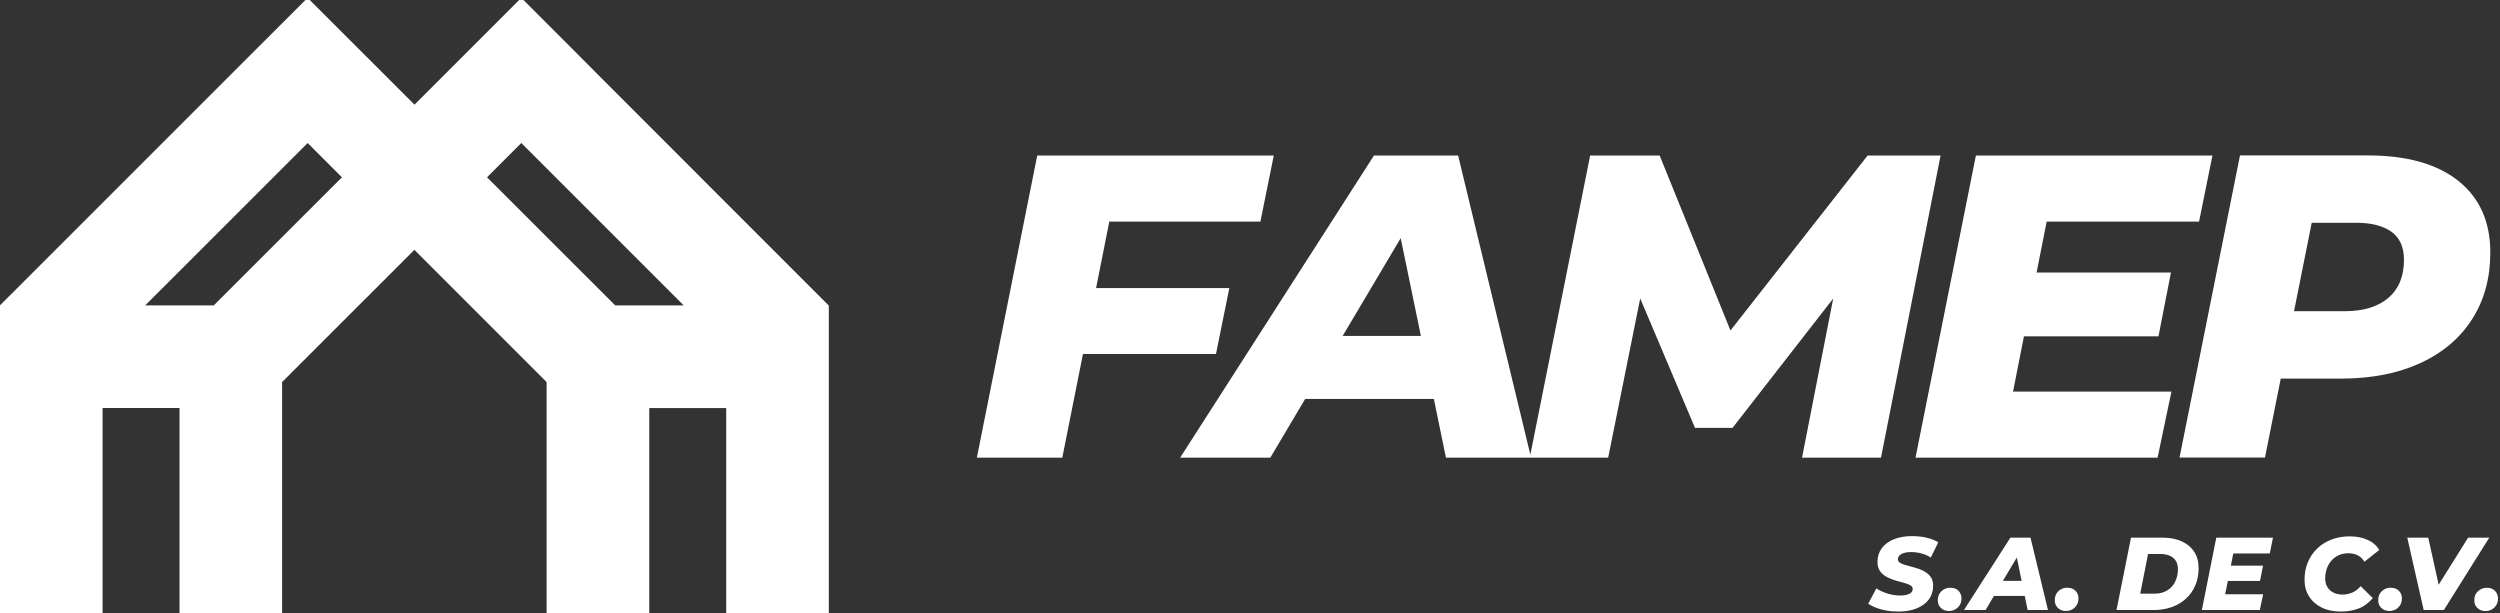
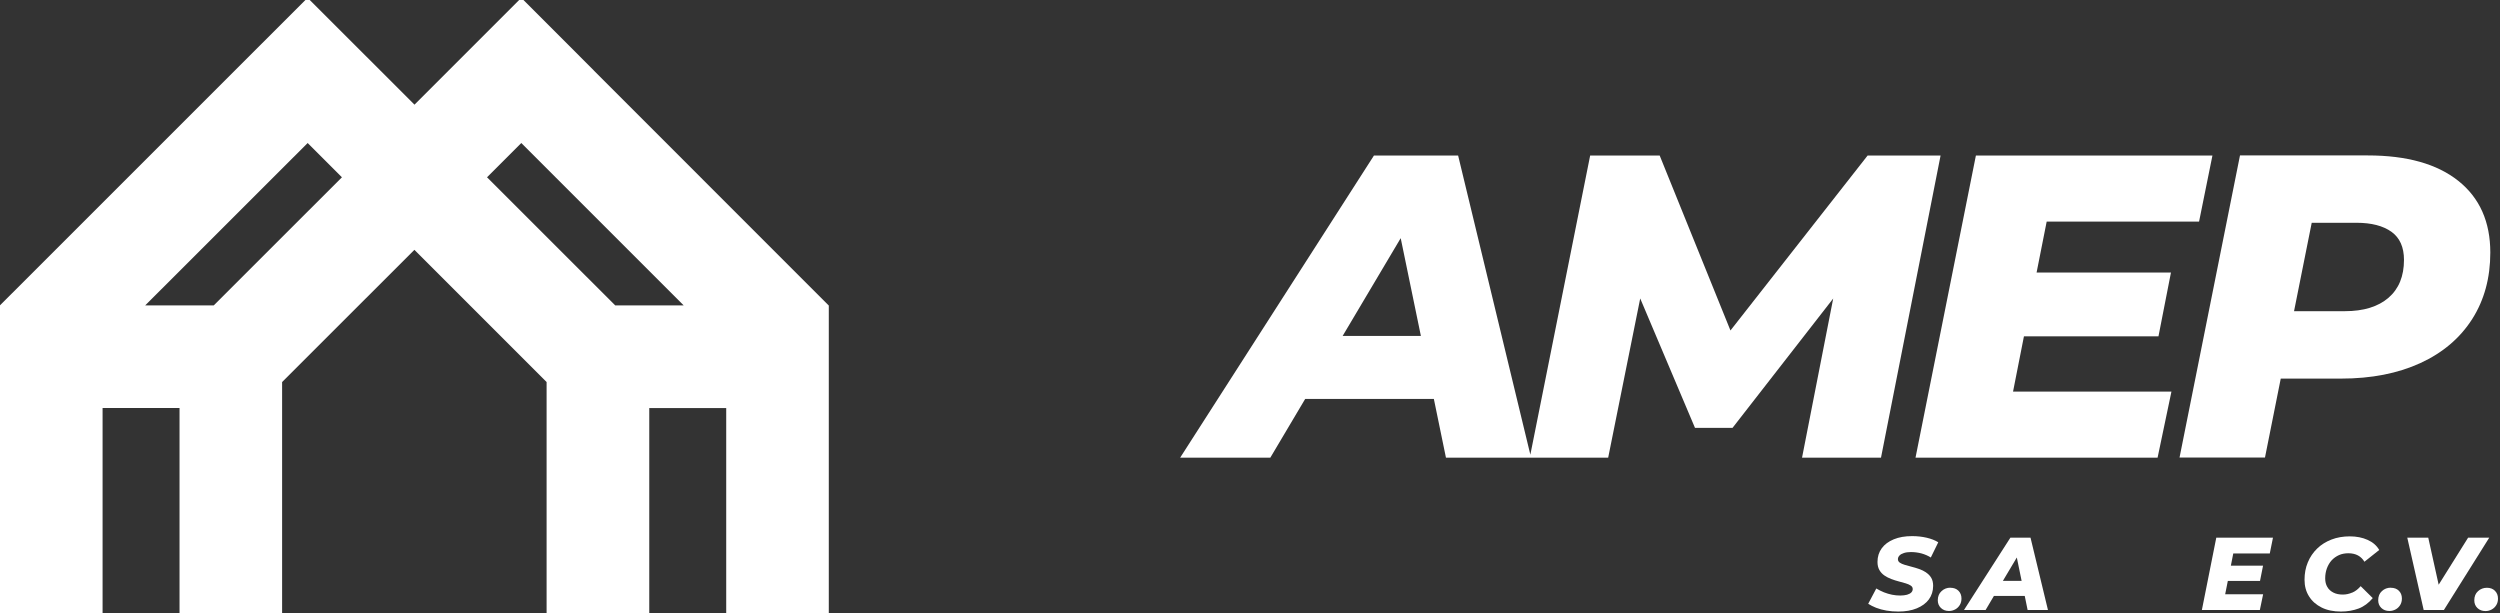
<svg xmlns="http://www.w3.org/2000/svg" id="b" viewBox="0 0 312.2 76.57">
  <rect x="0" y="0" width="312.2" height="76.57" fill="#333333" stroke="none" />
  <path d="m240.54,71.49c-.27-.18-.56-.32-.87-.43-.31-.11-.62-.2-.93-.28-.32-.08-.6-.16-.87-.24-.26-.08-.47-.17-.63-.28-.15-.11-.23-.25-.23-.43,0-.16.06-.31.19-.45s.31-.24.56-.32c.24-.08.54-.12.88-.12.45,0,.88.06,1.31.17.43.12.82.29,1.17.51l.93-1.9c-.4-.25-.89-.44-1.45-.57-.56-.13-1.16-.2-1.81-.2-.89,0-1.65.13-2.3.4-.65.27-1.15.64-1.5,1.12-.35.48-.53,1.05-.53,1.7,0,.41.08.74.24,1.02.16.28.37.5.63.68.26.18.54.32.86.44.31.12.63.22.94.3.31.08.6.16.86.24.26.08.47.17.63.28.16.11.24.25.24.43,0,.16-.06.31-.18.43-.12.12-.3.21-.53.28-.23.06-.51.1-.84.1s-.69-.03-1.03-.1c-.34-.07-.68-.17-1.01-.3-.33-.13-.65-.3-.96-.48l-1.01,1.91c.28.18.61.35.99.5.39.15.82.27,1.29.35.47.08.97.12,1.48.12.89,0,1.66-.13,2.31-.4.65-.27,1.16-.64,1.51-1.12s.53-1.05.53-1.69c0-.4-.08-.73-.23-.99-.16-.27-.37-.49-.63-.66Z" fill="#fff" />
  <path d="m243.57,73.39c-.43,0-.8.14-1.11.43-.31.28-.47.66-.47,1.14,0,.39.13.71.39.96.26.25.59.38,1.01.38.28,0,.54-.07.78-.2.24-.13.43-.32.57-.55.14-.23.21-.5.21-.81,0-.4-.13-.72-.38-.97-.25-.25-.59-.37-1-.37Z" fill="#fff" />
-   <polygon points="153.52 35.97 136.88 35.97 138.53 27.67 157.4 27.67 159.07 19.42 129.53 19.42 121.99 57.15 132.66 57.15 135.24 44.21 151.85 44.21 153.52 35.97" fill="#fff" />
  <path d="m234.9,57.15l7.44-37.73h-9.11l-17.13,21.85-8.84-21.85h-8.68l-7.47,37.36-9.02-37.36h-10.51l-24.2,37.73h11.26l4.35-7.33h16.07l1.51,7.33h20.26l4-19.88,6.84,16.16h4.69l12.57-16.15-3.89,19.87h9.86Zm-67.23-15.2l7.25-12.21,2.52,12.21h-9.77Z" fill="#fff" />
  <polygon points="269.44 57.15 271.17 48.9 251.39 48.9 252.75 42 269.55 42 271.11 34.03 254.33 34.03 255.59 27.67 274.62 27.67 276.29 19.42 246.75 19.42 239.21 57.15 269.44 57.15" fill="#fff" />
  <polygon points="308.22 67.14 304.54 73.02 303.24 67.14 300.62 67.14 302.67 76.18 305.19 76.18 310.86 67.14 308.22 67.14" fill="#fff" />
  <path d="m293.74,74c-.37.16-.76.25-1.17.25-.46,0-.85-.08-1.18-.25-.33-.17-.59-.4-.76-.71-.18-.3-.26-.66-.26-1.06,0-.45.07-.86.21-1.25.14-.38.34-.72.59-1,.26-.28.57-.5.92-.66.36-.16.76-.23,1.19-.23s.85.09,1.18.27c.33.18.6.44.81.79l1.85-1.47c-.32-.55-.8-.97-1.45-1.26-.64-.29-1.39-.44-2.22-.44s-1.61.13-2.3.4c-.69.27-1.29.64-1.79,1.13-.5.49-.89,1.06-1.16,1.72-.28.66-.41,1.39-.41,2.17s.18,1.47.56,2.07c.37.6.9,1.06,1.58,1.4.68.34,1.49.5,2.41.5.81,0,1.54-.13,2.21-.38.66-.25,1.25-.69,1.76-1.3l-1.51-1.49c-.32.37-.66.64-1.04.8Z" fill="#fff" />
  <path d="m298.56,73.39c-.43,0-.8.14-1.11.43-.31.28-.46.66-.46,1.14,0,.39.13.71.39.96.26.25.59.38,1.01.38.28,0,.54-.07.78-.2.24-.13.43-.32.57-.55.14-.23.21-.5.21-.81,0-.4-.13-.72-.38-.97-.25-.25-.59-.37-1-.37Z" fill="#fff" />
  <path d="m311.56,73.77c-.25-.25-.59-.37-1-.37s-.8.14-1.11.43c-.31.28-.46.66-.46,1.14,0,.39.13.71.39.96.26.25.59.38,1.01.38.28,0,.54-.07.78-.2.24-.13.43-.32.57-.55.14-.23.21-.5.21-.81,0-.4-.13-.72-.38-.97Z" fill="#fff" />
  <polygon points="274.97 76.18 282.21 76.18 282.62 74.21 277.88 74.21 278.21 72.55 282.23 72.55 282.61 70.64 278.59 70.64 278.89 69.12 283.45 69.12 283.85 67.14 276.77 67.14 274.97 76.18" fill="#fff" />
  <path d="m302.26,45.34c2.8-1.29,4.96-3.13,6.47-5.5,1.51-2.37,2.26-5.14,2.26-8.3,0-3.84-1.33-6.83-3.99-8.95-2.66-2.12-6.43-3.18-11.32-3.18h-15.95l-7.55,37.73h10.67l1.97-9.86h7.52c3.81,0,7.11-.65,9.92-1.94Zm-13.57-17.52h5.59c1.87,0,3.32.38,4.37,1.13,1.04.75,1.56,1.92,1.56,3.5,0,2.05-.65,3.63-1.94,4.74-1.29,1.11-3.11,1.67-5.44,1.67h-6.35l2.21-11.05Z" fill="#fff" />
-   <path d="m258.17,73.39c-.43,0-.8.14-1.11.43-.31.28-.46.66-.46,1.14,0,.39.13.71.39.96.26.25.59.38,1.01.38.28,0,.54-.07.78-.2.24-.13.43-.32.57-.55.14-.23.21-.5.21-.81,0-.4-.13-.72-.38-.97-.25-.25-.59-.37-1-.37Z" fill="#fff" />
-   <path d="m272.47,67.61c-.68-.31-1.49-.47-2.43-.47h-3.92l-1.81,9.04h4.62c.83,0,1.6-.12,2.28-.37.69-.25,1.28-.6,1.78-1.06.5-.46.89-1.01,1.16-1.65.28-.64.41-1.36.41-2.16s-.18-1.46-.54-2.02c-.36-.56-.88-1-1.55-1.31Zm-.83,5.04c-.23.46-.57.82-1.01,1.09-.44.27-.98.4-1.63.4h-1.73l.98-4.96h1.5c.49,0,.9.08,1.23.23.33.15.58.37.75.65.17.28.25.63.25,1.03,0,.58-.12,1.09-.35,1.55Z" fill="#fff" />
  <path d="m251.06,67.14l-5.8,9.04h2.7l1.04-1.76h3.85l.36,1.76h2.54l-2.18-9.04h-2.52Zm-.94,5.4l1.74-2.92.6,2.92h-2.34Z" fill="#fff" />
  <path d="m74.16,8.8h0S65.1-.27,65.1-.27l-13.34,13.34-4.28-4.28L38.41-.27,0,38.13h.01s-.02.01-.02.01v38.42h12.82v-25.61h9.61v25.61h12.81v-28.85l16.52-16.51,16.51,16.51v28.86h12.82v-25.61h9.61v25.61h12.81v-38.43h-.02l-29.33-29.34Zm-47.47,29.34h-8.56l20.29-20.28,4.28,4.28-16.01,16Zm50.14,0l-16.01-16,4.28-4.28,20.28,20.28h-8.55Z" fill="#fff" />
</svg>